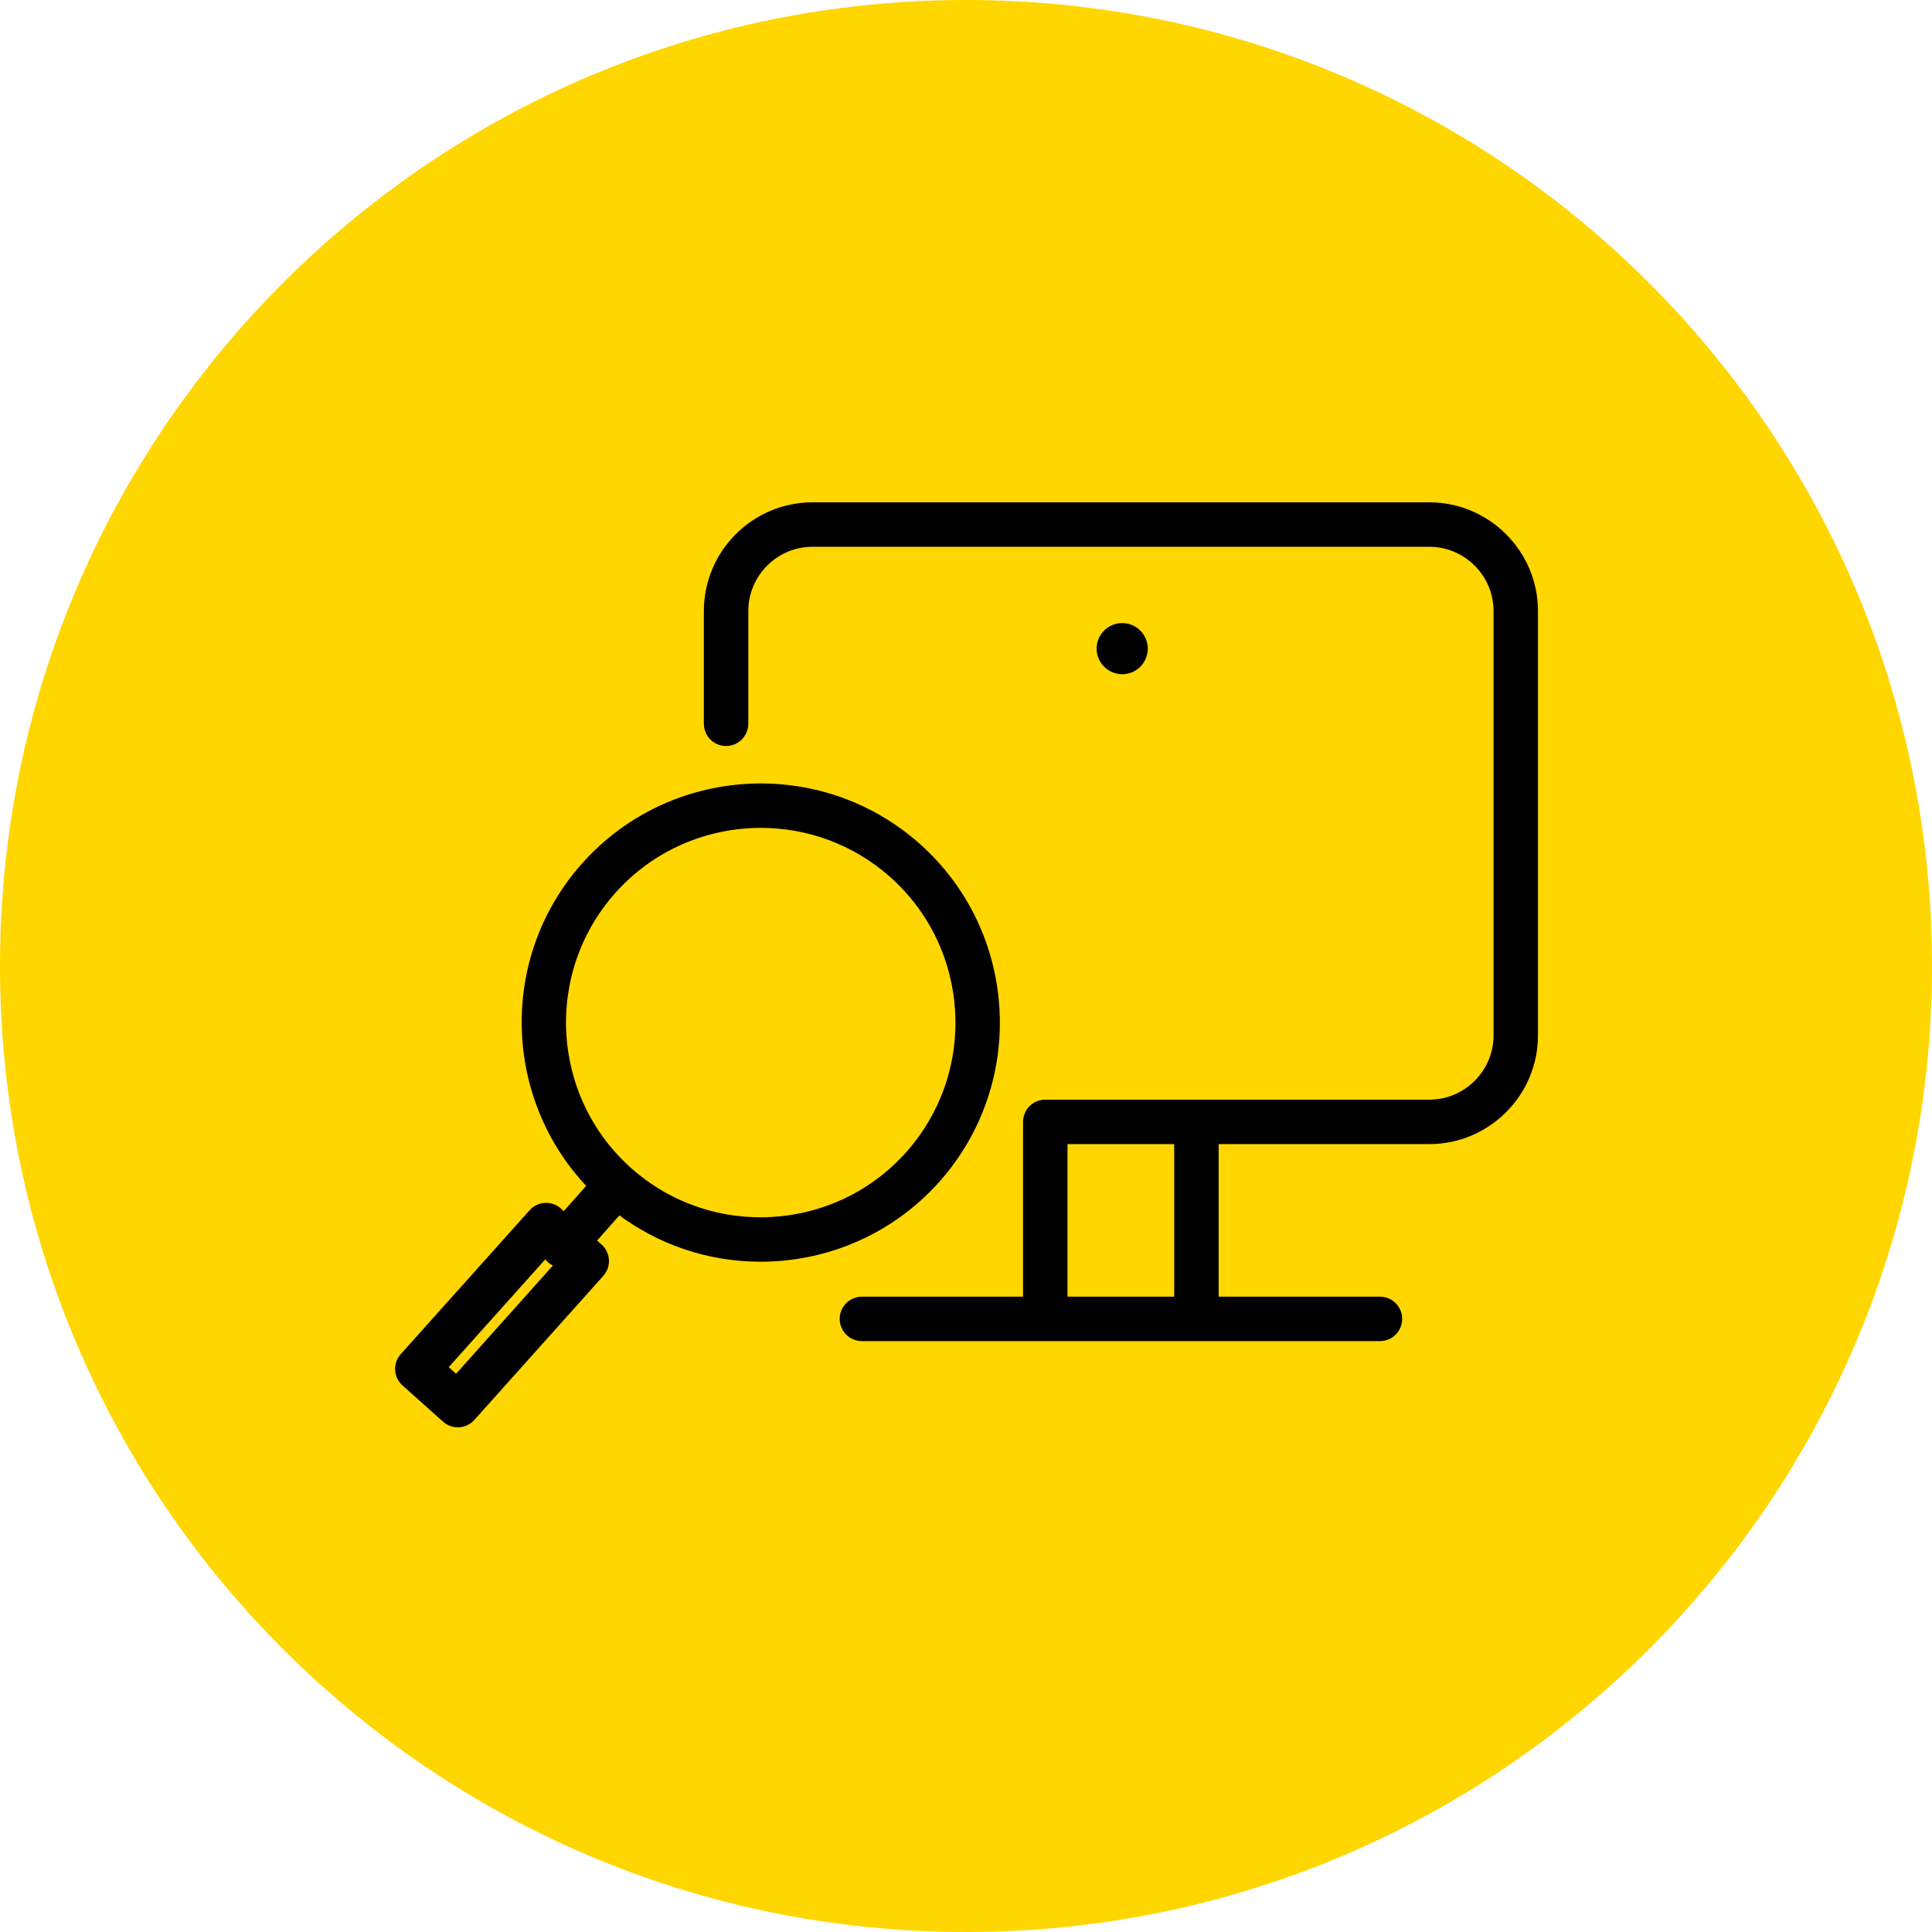
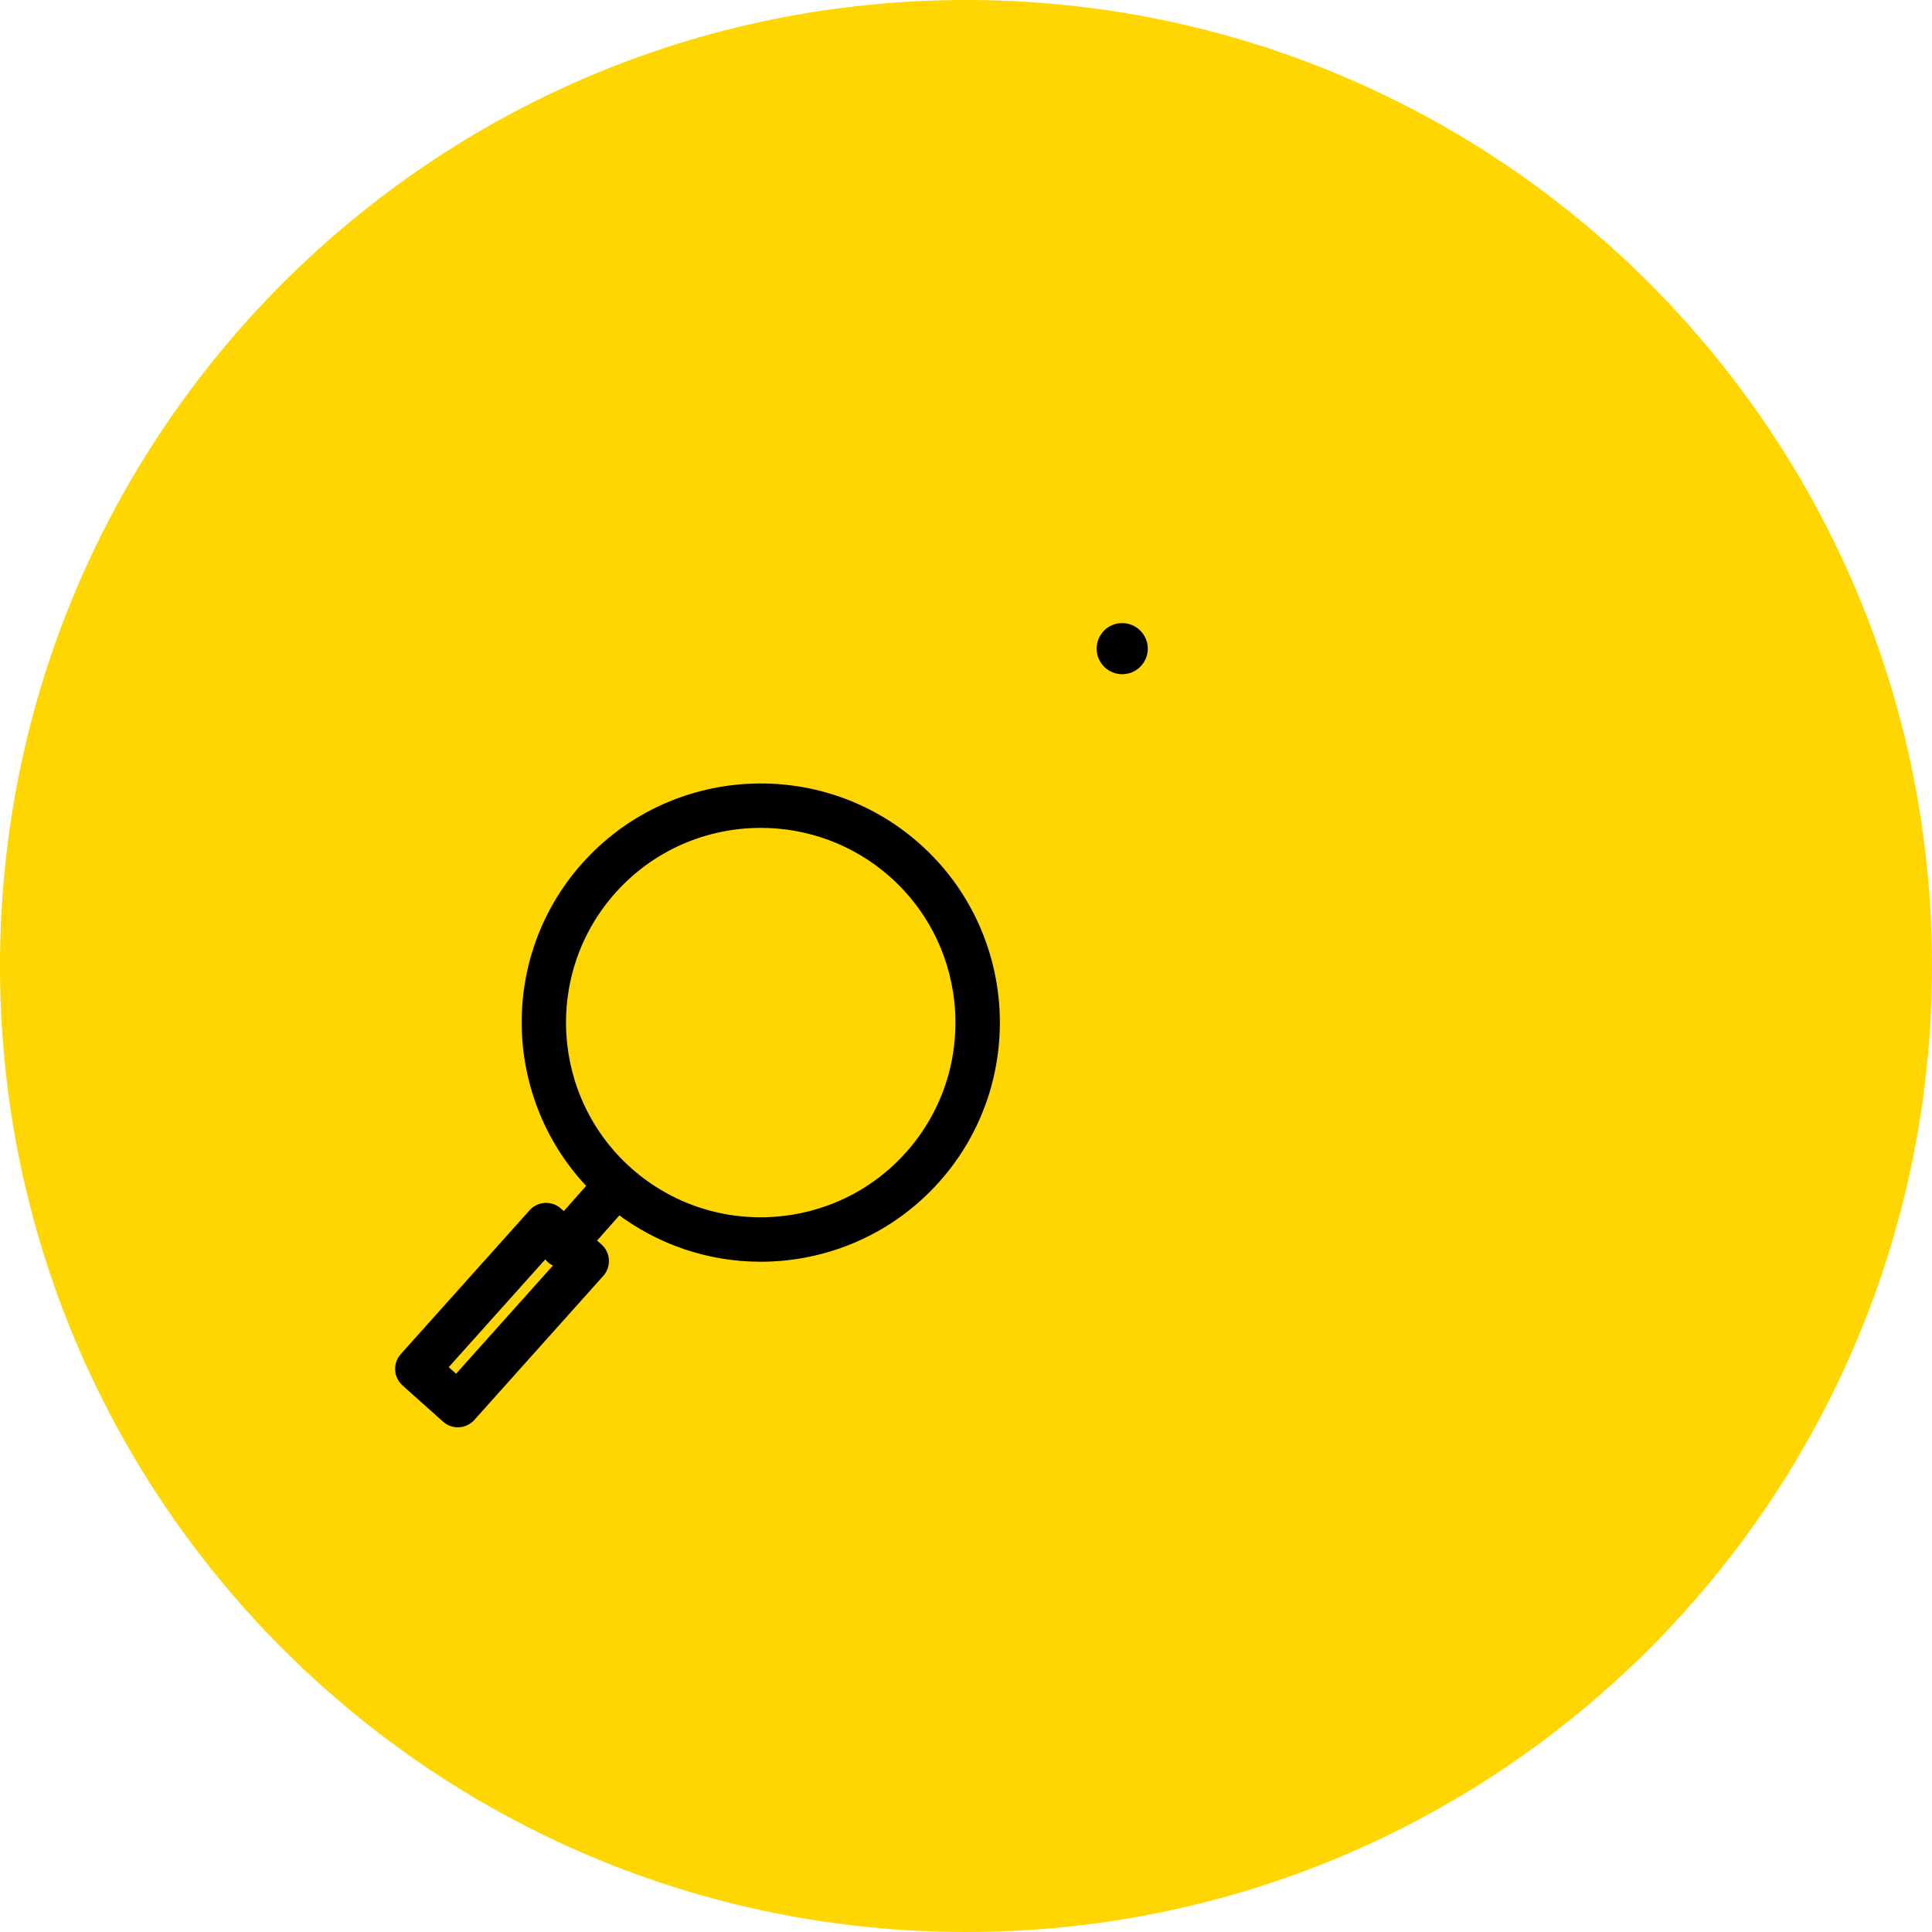
<svg xmlns="http://www.w3.org/2000/svg" viewBox="0 0 100.00 100.00" data-guides="{&quot;vertical&quot;:[],&quot;horizontal&quot;:[]}">
  <defs />
-   <path color="rgb(51, 51, 51)" fill-rule="evenodd" fill="#ffd600" x="0" y="0" width="100" height="100" rx="50" ry="50" id="tSvg1ae37620d6" title="Rectangle 1" fill-opacity="1" stroke="none" stroke-opacity="1" d="M0 50C0 22.386 22.386 0 50 0H50C77.614 0 100 22.386 100 50H100C100 77.614 77.614 100 50 100H50C22.386 100 0 77.614 0 50Z" style="transform-origin: 50px 50px;" />
-   <path fill="#000000" stroke="#000000" fill-opacity="1" stroke-width="0.5" stroke-opacity="1" color="rgb(51, 51, 51)" fill-rule="evenodd" id="tSvg5e0e3833b4" title="Path 1" d="M73.973 26.25C63.336 26.25 52.698 26.25 42.061 26.25C39.095 26.25 36.682 28.662 36.682 31.627C36.682 33.572 36.682 35.518 36.682 37.463C36.682 38.156 37.432 38.589 38.032 38.242C38.31 38.082 38.482 37.785 38.482 37.463C38.482 35.518 38.482 33.572 38.482 31.627C38.485 29.652 40.086 28.052 42.061 28.05C52.698 28.05 63.336 28.05 73.973 28.05C75.948 28.05 77.555 29.655 77.555 31.627C77.555 38.949 77.555 46.27 77.555 53.592C77.555 55.564 75.948 57.169 73.973 57.169C69.987 57.169 66.001 57.169 62.016 57.169C62.001 57.169 61.986 57.172 61.971 57.173C61.956 57.172 61.942 57.169 61.927 57.169C59.319 57.169 56.711 57.169 54.103 57.169C53.606 57.169 53.203 57.572 53.203 58.069C53.203 61.168 53.203 64.267 53.203 67.366C50.339 67.366 47.476 67.366 44.612 67.366C43.919 67.366 43.486 68.116 43.833 68.716C43.993 68.994 44.291 69.166 44.612 69.166C53.55 69.166 62.488 69.166 71.427 69.166C72.119 69.166 72.552 68.416 72.206 67.816C72.045 67.537 71.748 67.366 71.427 67.366C68.56 67.366 65.694 67.366 62.827 67.366C62.827 64.567 62.827 61.768 62.827 58.969C66.543 58.969 70.258 58.969 73.973 58.969C76.941 58.969 79.355 56.557 79.355 53.592C79.355 46.27 79.355 38.949 79.355 31.627C79.355 28.662 76.941 26.25 73.973 26.25ZM55.003 67.366C55.003 64.567 55.003 61.768 55.003 58.969C57.011 58.969 59.019 58.969 61.027 58.969C61.027 61.768 61.027 64.567 61.027 67.366C59.019 67.366 57.011 67.366 55.003 67.366Z" />
+   <path color="rgb(51, 51, 51)" fill-rule="evenodd" fill="#ffd600" x="0" y="0" width="100" height="100" rx="50" ry="50" id="tSvg1ae37620d6" title="Rectangle 1" fill-opacity="1" stroke="none" stroke-opacity="1" d="M0 50C0 22.386 22.386 0 50 0H50C77.614 0 100 22.386 100 50C100 77.614 77.614 100 50 100H50C22.386 100 0 77.614 0 50Z" style="transform-origin: 50px 50px;" />
  <path fill="#000000" stroke="#000000" fill-opacity="1" stroke-width="0.5" stroke-opacity="1" color="rgb(51, 51, 51)" fill-rule="evenodd" id="tSvgab96a198be" title="Path 2" d="M39.369 65.057C42.721 65.057 46.059 63.679 48.452 60.981C52.891 55.974 52.432 48.29 47.427 43.851C42.42 39.414 34.737 39.874 30.298 44.877C26.061 49.656 26.298 56.867 30.679 61.374C30.188 61.929 29.696 62.484 29.204 63.039C29.09 62.939 28.977 62.838 28.863 62.737C28.493 62.409 27.927 62.442 27.597 62.811C25.375 65.292 23.153 67.773 20.931 70.254C20.598 70.624 20.63 71.194 21.002 71.525C21.701 72.149 22.399 72.773 23.098 73.398C23.468 73.73 24.037 73.698 24.368 73.327C26.592 70.842 28.816 68.357 31.04 65.872C31.373 65.5 31.34 64.929 30.966 64.598C30.828 64.476 30.691 64.354 30.553 64.232C31.043 63.678 31.534 63.125 32.025 62.571C34.133 64.184 36.714 65.058 39.369 65.057ZM23.626 71.457C23.375 71.232 23.124 71.008 22.873 70.783C24.674 68.772 26.476 66.761 28.277 64.75C28.324 64.9 28.408 65.041 28.535 65.152C28.691 65.29 28.882 65.356 29.076 65.368C27.259 67.398 25.443 69.427 23.626 71.457ZM31.645 46.071C33.684 43.773 36.525 42.601 39.381 42.601C41.82 42.601 44.268 43.457 46.233 45.198C50.495 48.978 50.887 55.522 47.106 59.787C43.326 64.048 36.78 64.44 32.517 60.659C28.256 56.88 27.865 50.335 31.645 46.071ZM58.085 32.5C57.258 32.5 56.742 33.395 57.155 34.111C57.347 34.443 57.701 34.648 58.085 34.648C58.912 34.648 59.428 33.753 59.015 33.037C58.823 32.705 58.469 32.5 58.085 32.5Z" />
</svg>